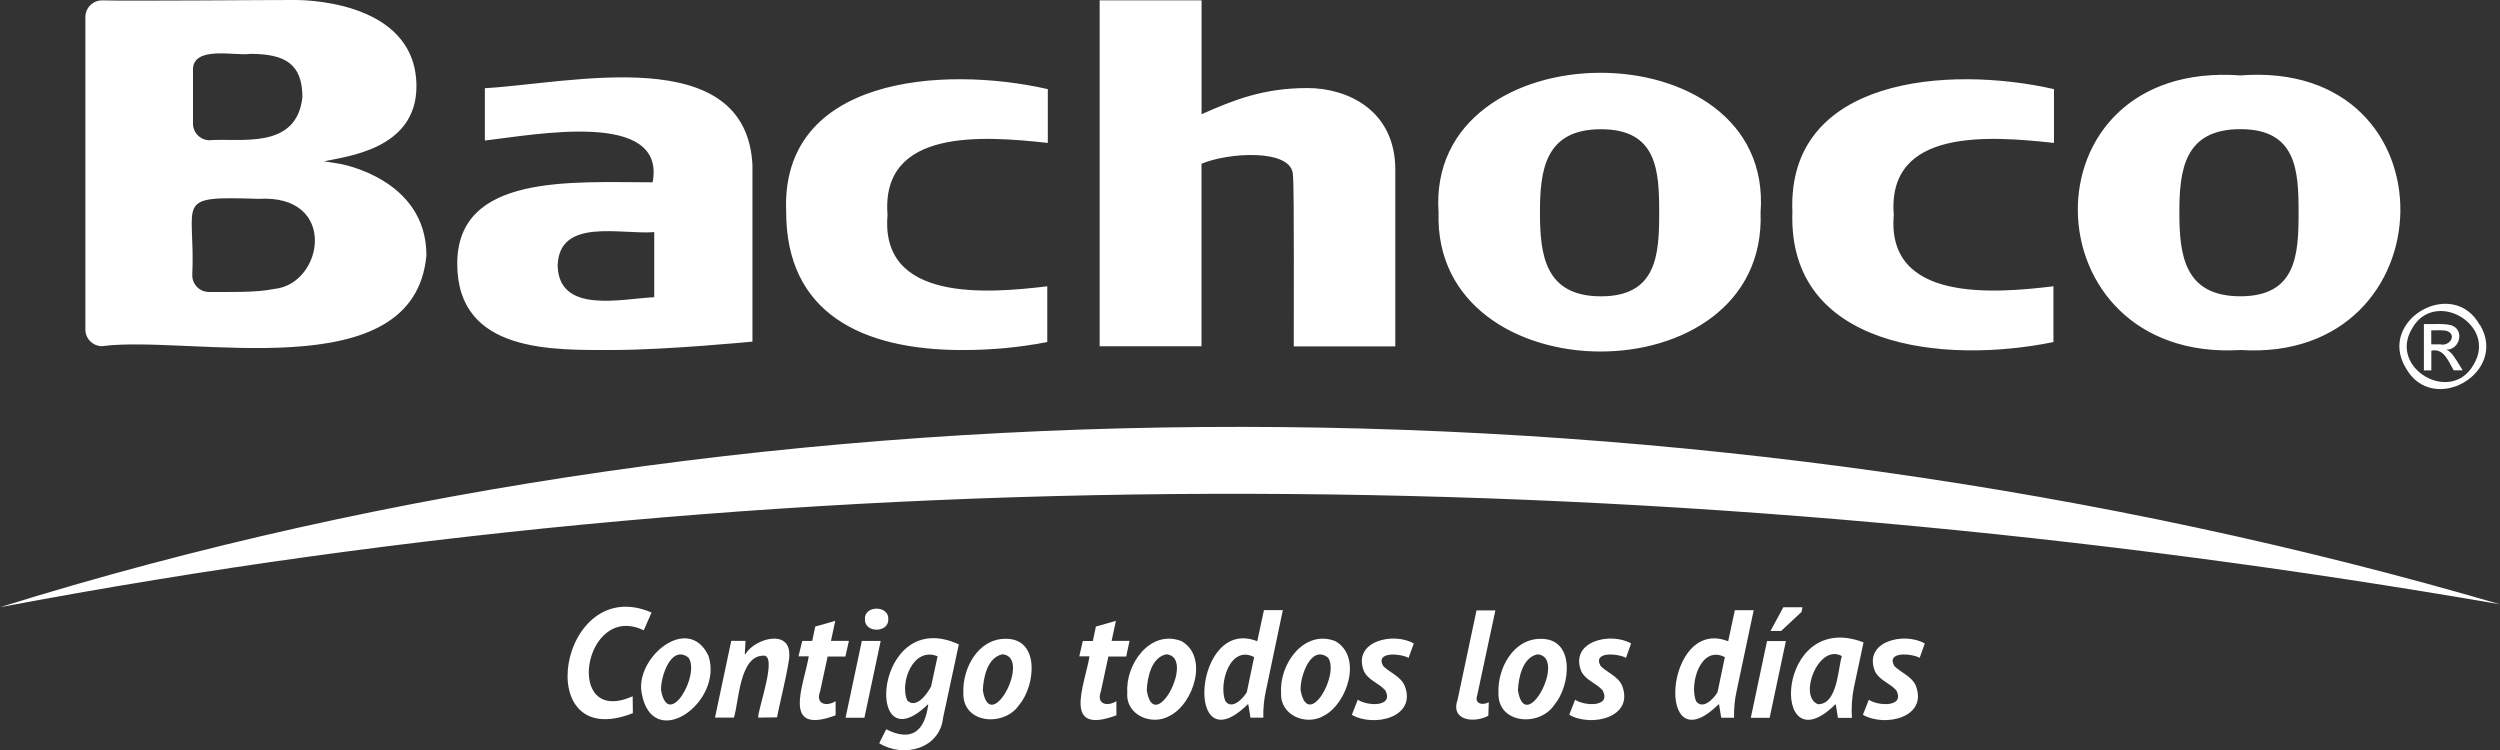
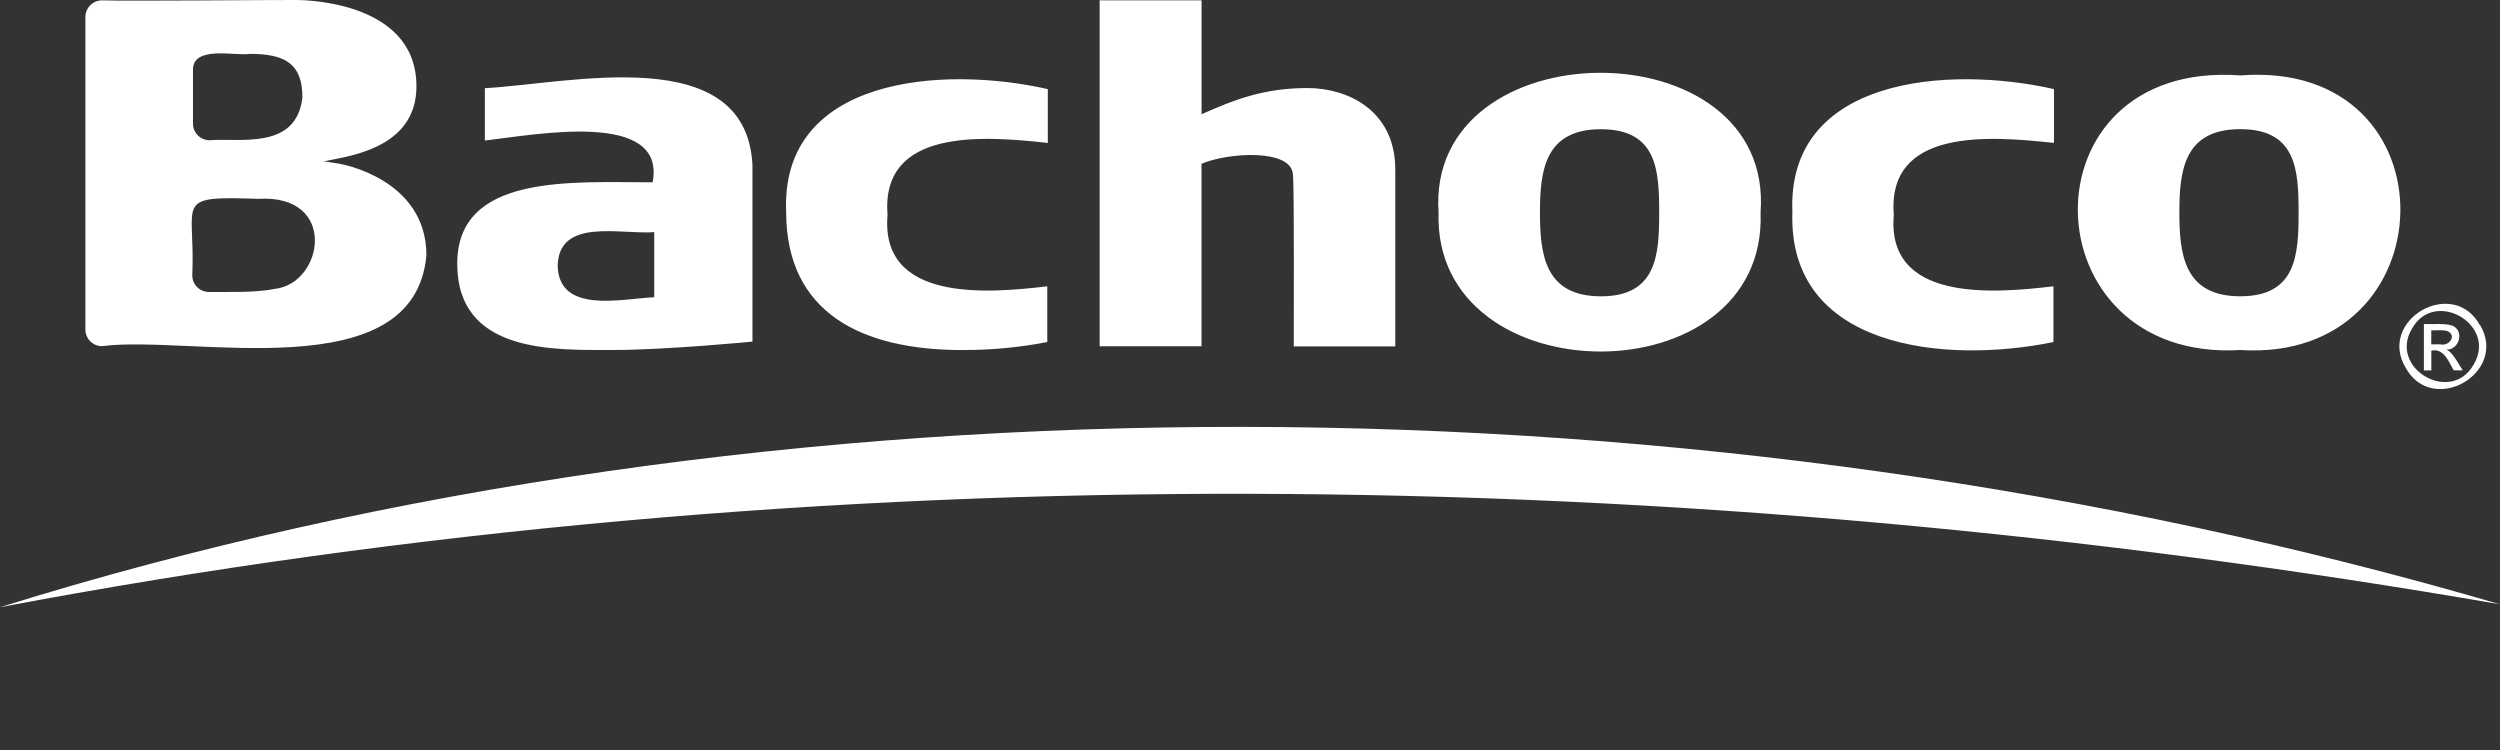
<svg xmlns="http://www.w3.org/2000/svg" id="About" viewBox="0 0 703.04 210.99">
  <rect x="0" y="0" width="703.04" height="210.99" fill="#333333" stroke="none" />
  <defs>
    <style>.cls-1{fill:#fff;stroke-width:0px;}</style>
  </defs>
  <g id="Artboard">
    <g id="bachoco-logo">
-       <path id="bachoco-slogan" class="cls-1" d="m177.97,200.55c-29.12,11.5-20.77-39.54,5.26-28.3l-2.2,5c-16.99-8.18-22.66,27.31-3.11,18.54l.05,4.76h0Zm2.46-5.73c-1.82-9.98,13.21-22.39,18.82-10.35,4.27,13.17-15.84,27.33-18.82,10.35h0Zm5.47-.71c2.07,11.32,11.1-4.43,7.71-9.18-4.87-3.78-7.88,5.41-7.71,9.18Zm27.32,7.69c-.23-2.07,5.78-18.12,1.27-17.41-6.61.24-6.69,13.15-8.11,17.41h-5.31l4.57-21.58h4.02l-.22,3.75h.17c2.54-4.36,12.48-7.23,12.36.17.21,1.94-3.12,15.42-3.45,17.59l-5.3.07Zm12.37-21.55h2.82l.85-4.05,5.63-1.6-1.21,5.63h5.05l-.99,4.4h-5l-2.11,9.81c-1.35,3.56,1.72,4.37,4.36,2.75v3.97c-15.39,5.73-8.94-8.41-7.55-16.58h-2.89l1.05-4.33Zm16.77,0h5.3l-4.57,21.58h-5.3l4.57-21.58Zm.86-6.13c-.21-3.95,6.8-3.94,6.58,0,.2,3.93-6.77,3.96-6.55,0h-.03Zm22,27.68c-.9,8.8-11.18,11.46-17.97,7.2l1.98-3.92c7.15,3.66,10.84.48,11.81-6.94h-.17c-18.01,17.52-15.21-27.96,8.77-16.93l-4.42,20.6Zm-1.56-17.24c-6.75-2.8-10.71,7.23-8.56,12.37,2.5,2.59,5.65-1.77,6.74-3.9,0,0,1.82-8.46,1.82-8.46Zm7.25,10.26c-.27-6.87,4.11-15.11,11.73-15.18,9.89-.23,8.6,13.11,3.99,18.55-4.17,6.31-16.01,5.42-15.72-3.37h0Zm5.48-.71c2.03,13.05,13.91-9.34,5.53-10.12-4.2.85-5.38,6.43-5.53,10.12Zm28.12-13.86h2.82l.85-4.05,5.63-1.6-1.21,5.63h5.04l-.94,4.4h-5.01l-2.11,9.81c-1.32,3.57,1.72,4.37,4.37,2.75v3.97c-15.39,5.73-8.94-8.41-7.56-16.58h-2.88l1-4.33h0Zm12.51,14.57c-.58-8.04,6.45-17.92,15.23-14.53,7.68,4.34,3.46,17.58-3.27,20.99-5,2.95-12.45-.14-11.97-6.46h0Zm5.47-.71c2.03,13.06,13.91-9.34,5.53-10.12-4.19.85-5.37,6.43-5.53,10.12Zm33.51.11c-.55,2.49-.8,5.05-.73,7.6h-3.62l-.6-3.75h-.18c-17.92,17.66-15.29-24.89,2.69-17.75l1.88-8.74h5.31l-4.75,22.65Zm-3.31-9.44c-6.8-3.51-10.06,7.5-8.11,12.37,1.84,2.56,4.97-.66,6.04-2.49,0,0,2.07-9.88,2.07-9.88Zm7.58,10.04c-.57-8.04,6.45-17.92,15.24-14.53,7.67,4.35,3.45,17.52-3.22,20.99-5.03,2.95-12.41-.15-12.02-6.46h0Zm5.48-.71c2.07,11.32,11.09-4.44,7.71-9.18-4.85-3.78-7.91,5.41-7.71,9.18Zm16.09,2.66c2.52,1.76,10.24,2.21,7.72-2.64-1.79-2.06-4.85-2.84-6.04-5.47-3.21-8.38,8.35-11.01,14.06-7.7l-1.47,4.05c-2.17-1.24-9.5-1.92-7.12,2.3,1.95,1.92,4.88,2.87,6.04,5.54,3.46,8.97-8.76,11.71-14.87,8.17l1.67-4.25Zm33.6-1.3c-.9,2.43,1.43,2.99,3.23,2.01l-.13,3.8c-4,2.16-10.75,1.39-8.63-4.58,0,0,5.31-25.05,5.31-25.05h5.3l-5.09,23.82Zm5.95-.64c-.27-6.87,4.13-15.12,11.75-15.18,9.9-.22,8.58,13.11,3.98,18.55-4.18,6.3-16.01,5.42-15.73-3.37h0Zm5.48-.71c2.03,13.06,13.91-9.35,5.53-10.12-4.19.85-5.37,6.43-5.53,10.12Zm16.09,2.66c2.52,1.76,10.24,2.21,7.73-2.64-1.8-2.06-4.85-2.84-6.05-5.47-3.23-8.38,8.34-11.02,14.05-7.71l-1.44,4.04c-2.17-1.24-9.5-1.92-7.12,2.3,1.95,1.92,4.89,2.87,6.04,5.54,3.46,8.97-8.75,11.71-14.87,8.17l1.65-4.23Zm45.42-2.54c-.57,2.49-.79,5.05-.73,7.6h-3.62l-.6-3.75h-.17c-17.88,17.64-15.22-24.91,2.73-17.75l1.88-8.74h5.3l-4.79,22.65Zm-3.32-9.44c-6.8-3.51-10.06,7.51-8.11,12.37,1.85,2.56,4.97-.66,6.04-2.49,0,0,2.07-9.88,2.07-9.88Zm11.86-4.53h5.3l-4.57,21.58h-5.3l4.57-21.58Zm4.57-9.49h5.39l-.25,1.3-5.74,5.35h-2.99l3.59-6.65Zm19.88,22.42c-.58,2.83-.77,5.8-.59,8.67h-3.92l-.6-3.75h-.17c-18.27,18.02-17.07-27.01,7.97-17.48l-2.68,12.56Zm-10.14,4.83c5.54.09,5.62-10.06,6.73-13.54-6.59-3.63-12.34,11.38-6.73,13.54h0Zm14.32-1.25c2.52,1.76,10.24,2.21,7.72-2.64-1.79-2.06-4.85-2.84-6.04-5.47-3.24-8.38,8.33-11.02,14.05-7.71l-1.44,4.04c-2.17-1.24-9.51-1.93-7.12,2.3,1.95,1.92,4.88,2.87,6.04,5.54,3.45,8.97-8.76,11.71-14.88,8.17l1.66-4.23Z" />
      <path id="bachoco-divider" class="cls-1" d="m0,170.76c219.35-68.46,478.68-66.5,703.04-.82-231.37-39.99-470.81-43.14-703.04.82Z" />
      <path id="bachoco-letters" class="cls-1" d="m630.04,21.21c61-4.69,58.95,80.95,0,77.22-59.9,3.57-62.02-81.73,0-77.22Zm0,62.11c15.75,0,16.36-11.75,16.36-23.56s-.57-23.44-16.36-23.44-17.17,11.5-17.17,23.43,1.38,23.57,17.17,23.57Zm-125.99-23.73c-1.57-37.83,43.78-41.29,73.56-34.53v15.13c-18.18-1.97-47-4.25-45.05,20.25-2.12,24.54,28.01,22.11,44.9,20.07v15.68c-30.7,6.3-74.77,1.75-73.41-36.61Zm-8.95.18c1.97,52.38-92.22,51.84-90.55,0-3.63-52.14,94.48-52.66,90.55,0Zm-62.04,0c0,11.92,1.42,23.56,17.16,23.56s16.37-11.75,16.37-23.56-.57-23.43-16.37-23.43-17.16,11.63-17.16,23.43h0Zm-95.18-13.7v51.31h-28.64V.1h28.66v32.02c8.99-3.98,17.32-7.36,29.8-7.36,11.12,0,24.68,6.15,24.68,22.96v49.69h-28.55c-.05-5.12.18-44.08-.23-48.16-.16-7.53-18.25-6.4-25.72-3.19h0Zm-67.2,52.37c-28.37,0-49.6-10.42-49.6-38.88-1.6-37.84,43.79-41.25,73.58-34.5v15.13c-18.19-1.99-47.02-4.21-45.07,20.25-2.12,24.51,28.01,22.12,44.92,20.07v15.68c-7.85,1.52-15.83,2.27-23.83,2.24Zm-59.08-51.86v49.49s-24.27,2.35-39,2.35c-16.68,0-44.02,1.11-44.02-24.27s32.19-22.88,54.95-22.88c3.87-20.52-33.12-13.35-47.18-11.75v-14.72c23.81-1.29,73.63-13.39,75.26,21.78h0Zm-27.62,37v-18.3c-9.42.74-26.79-4.16-27.16,9.43.35,13.68,17.92,9.3,27.16,8.87h0Zm-88.45-37.52s24.38,4.09,24.38,25.73c-3.4,37.99-66.48,22.27-91.28,25.56-2.58-.04-4.64-2.15-4.62-4.72,0,0,0-87.86,0-87.86C24.03,2.21,26.08.14,28.65.1,35.64.33,76.73-.03,82.78,0c0,0,34.33-.76,34.33,24.28,0,17.93-20.14,19.73-26.12,21.12,0-.06,2.04.25,4.55.65h0Zm-41.26-26.24v14.88c-.04,2.57,2.01,4.69,4.59,4.74,8.49-.7,24.5,2.9,26.18-12.07,0-9.42-4.85-12.22-14.72-12.22-4.02.69-16.29-2.53-16.06,4.67h0Zm22.96,61.42c13.76-1.44,17.94-26.66-4.53-25.32-24.34-.81-17.68.45-18.63,21.52,0,2.55,2.06,4.63,4.62,4.67,5.46-.03,13.23.24,18.54-.87h0Z" />
      <path id="bachoco-copyright" class="cls-1" d="m697.37,91.41l.06-.02c8,13.47-13.35,25.74-20.92,12.03-8.02-13.43,13.33-25.69,20.85-12.01Zm-1.71,11.05c6.69-11.18-11.05-21.4-17.37-10.04-6.71,11.17,11.08,21.47,17.37,10.04Zm-6.61-3.44c1.29,1.31,2.51,3.56,3.5,5.12h-2.53c-1.45-2.45-2.74-6.29-6.29-5.53v5.55h-2.09v-13.02c2.13.08,5.75-.26,7.78.36,3.75,1.3,2.3,6.91-1.48,6.83.4.16.78.4,1.1.69h0Zm-2.77-2.18c2.4.62,4.74-2.47,1.98-3.73-1.25-.38-3.25-.17-4.55-.22v3.95h2.58Z" />
    </g>
  </g>
</svg>